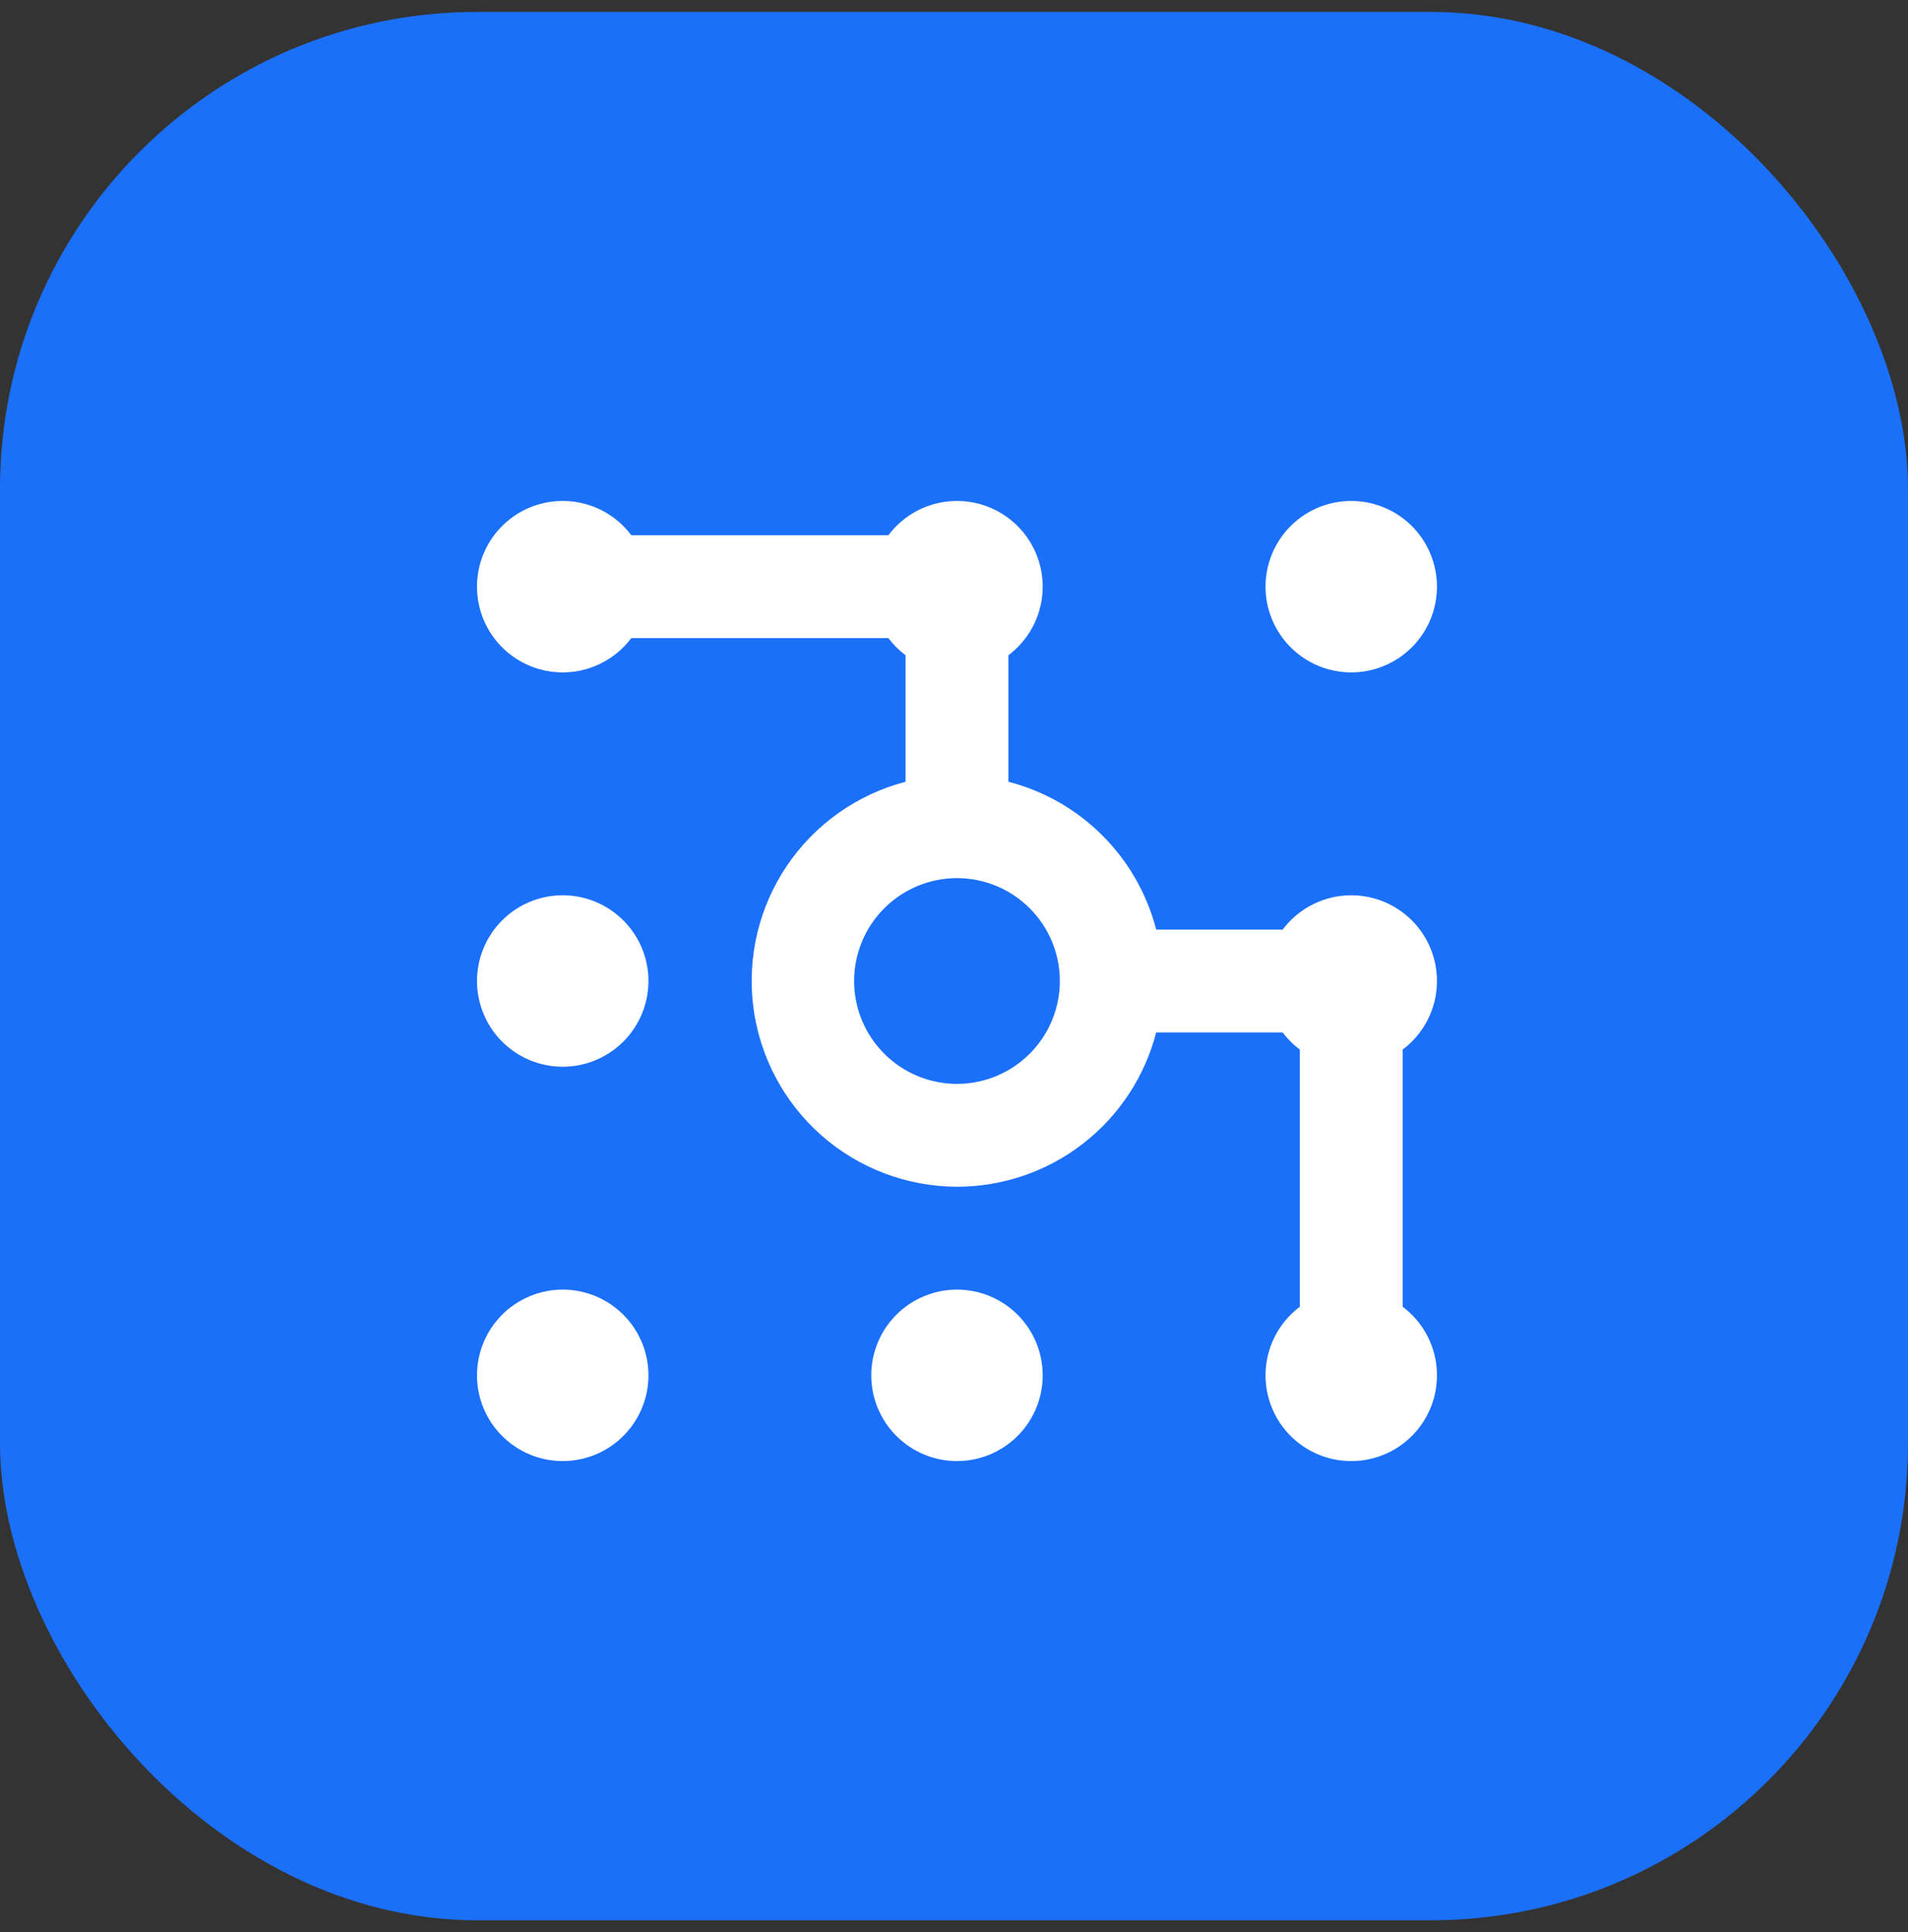
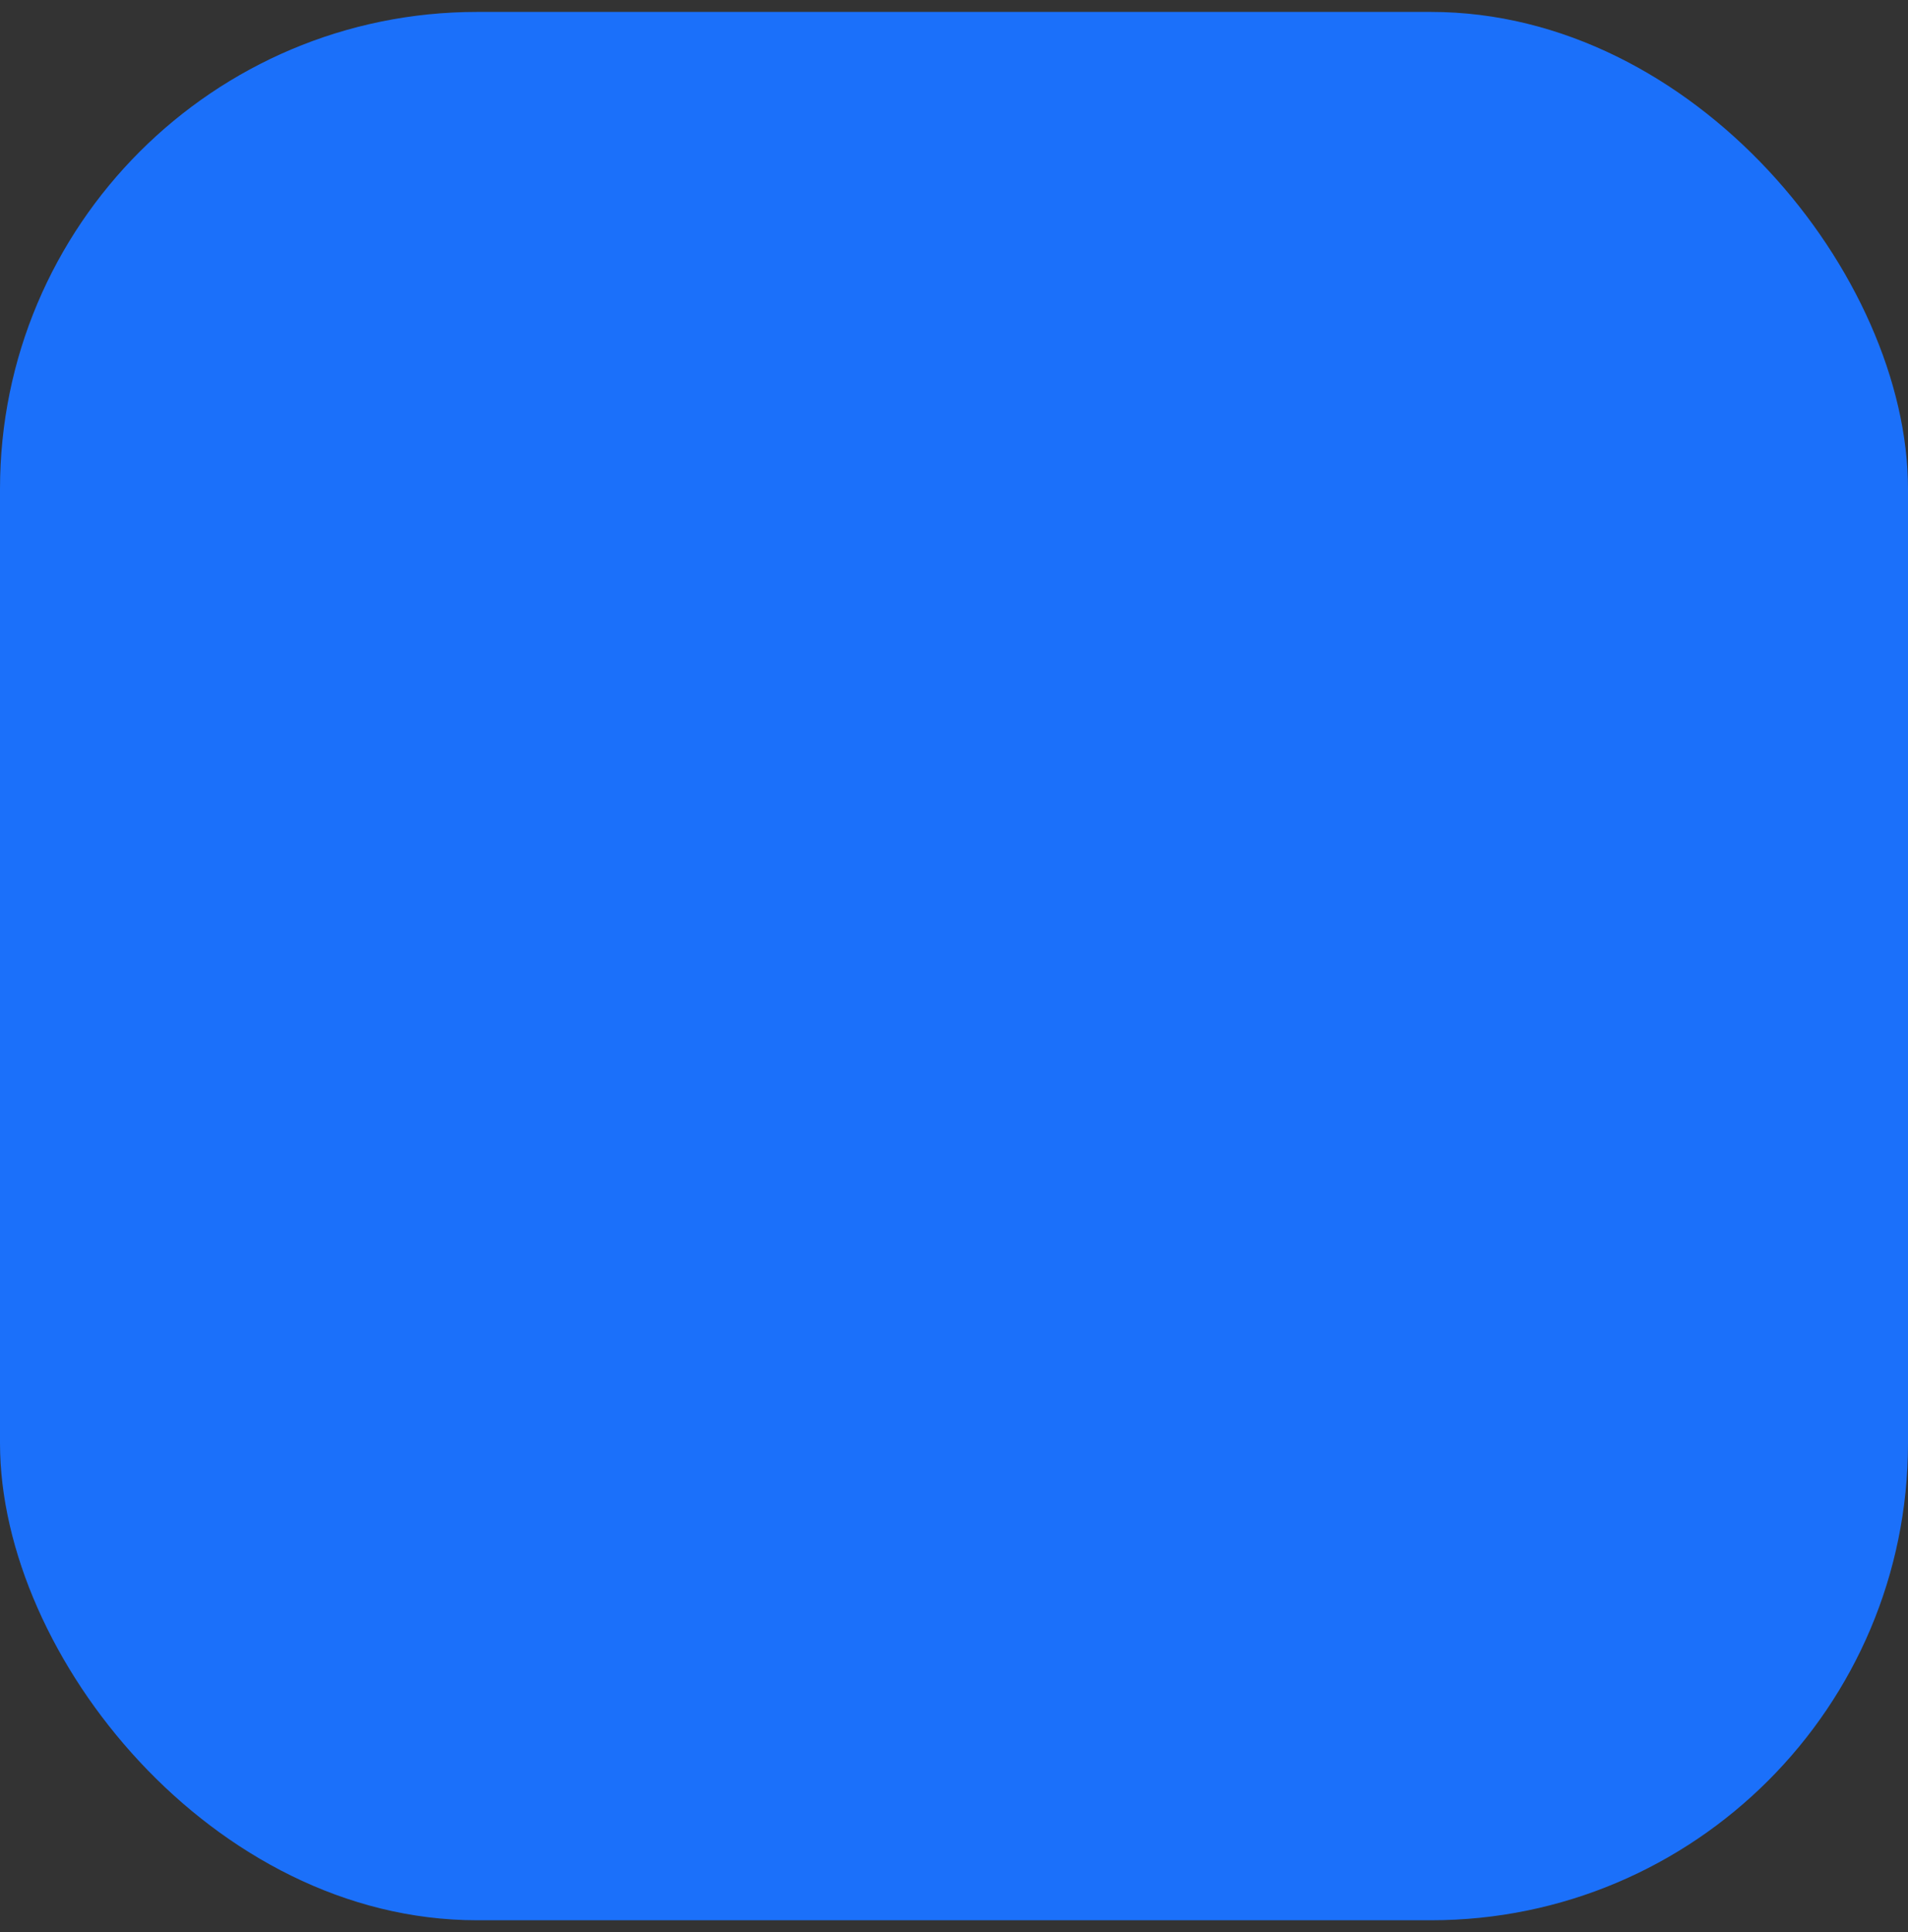
<svg xmlns="http://www.w3.org/2000/svg" width="80" height="81" viewBox="0 0 80 81" fill="none">
  <rect x="0" y="0" width="80" height="81" fill="#333333" stroke="none" />
  <rect y="0.5" width="80" height="80" rx="20" fill="#1B70FA" />
-   <path fill-rule="evenodd" clip-rule="evenodd" d="M56.656 28.188C57.609 28.188 58.523 27.809 59.197 27.135C59.871 26.461 60.25 25.547 60.25 24.594C60.25 23.641 59.871 22.727 59.197 22.053C58.523 21.379 57.609 21 56.656 21C55.703 21 54.789 21.379 54.115 22.053C53.441 22.727 53.062 23.641 53.062 24.594C53.062 25.547 53.441 26.461 54.115 27.135C54.789 27.809 55.703 28.188 56.656 28.188ZM44.438 41.125C44.438 42.269 43.983 43.366 43.174 44.174C42.366 44.983 41.269 45.438 40.125 45.438C38.981 45.438 37.884 44.983 37.076 44.174C36.267 43.366 35.812 42.269 35.812 41.125C35.812 39.981 36.267 38.884 37.076 38.076C37.884 37.267 38.981 36.812 40.125 36.812C41.269 36.812 42.366 37.267 43.174 38.076C43.983 38.884 44.438 39.981 44.438 41.125ZM40.125 49.75C42.037 49.75 43.895 49.115 45.407 47.944C46.919 46.773 47.999 45.133 48.477 43.281H53.781C53.986 43.555 54.226 43.795 54.5 44V54.781C53.897 55.234 53.451 55.865 53.226 56.585C53.001 57.305 53.008 58.077 53.247 58.793C53.485 59.508 53.943 60.131 54.555 60.572C55.167 61.013 55.902 61.25 56.656 61.25C57.41 61.25 58.146 61.013 58.758 60.572C59.369 60.131 59.827 59.508 60.066 58.793C60.304 58.077 60.311 57.305 60.087 56.585C59.862 55.865 59.416 55.234 58.812 54.781V44C59.224 43.691 59.565 43.297 59.812 42.845C60.058 42.393 60.205 41.893 60.241 41.38C60.278 40.866 60.203 40.351 60.023 39.868C59.843 39.386 59.562 38.948 59.197 38.584C58.833 38.22 58.395 37.938 57.913 37.758C57.431 37.578 56.915 37.504 56.401 37.54C55.888 37.577 55.388 37.723 54.936 37.97C54.484 38.216 54.09 38.557 53.781 38.969H48.477C48.092 37.477 47.314 36.115 46.224 35.026C45.135 33.936 43.773 33.158 42.281 32.773V27.469C42.693 27.16 43.034 26.766 43.28 26.314C43.527 25.862 43.673 25.362 43.71 24.849C43.746 24.335 43.672 23.82 43.492 23.337C43.312 22.855 43.03 22.417 42.666 22.053C42.302 21.689 41.864 21.407 41.382 21.227C40.899 21.047 40.384 20.973 39.87 21.009C39.357 21.046 38.857 21.192 38.405 21.438C37.953 21.685 37.559 22.026 37.25 22.438H26.469C26.016 21.834 25.385 21.388 24.665 21.163C23.945 20.939 23.173 20.946 22.457 21.184C21.742 21.423 21.119 21.881 20.678 22.492C20.237 23.104 20 23.84 20 24.594C20 25.348 20.237 26.083 20.678 26.695C21.119 27.307 21.742 27.765 22.457 28.003C23.173 28.242 23.945 28.249 24.665 28.024C25.385 27.799 26.016 27.353 26.469 26.75H37.25C37.455 27.024 37.695 27.264 37.969 27.469V32.773C35.94 33.302 34.173 34.551 32.998 36.288C31.823 38.024 31.321 40.129 31.585 42.209C31.85 44.289 32.862 46.202 34.434 47.59C36.005 48.977 38.028 49.745 40.125 49.75ZM23.594 61.25C24.547 61.25 25.461 60.871 26.135 60.197C26.809 59.523 27.188 58.609 27.188 57.656C27.188 56.703 26.809 55.789 26.135 55.115C25.461 54.441 24.547 54.062 23.594 54.062C22.641 54.062 21.727 54.441 21.053 55.115C20.379 55.789 20 56.703 20 57.656C20 58.609 20.379 59.523 21.053 60.197C21.727 60.871 22.641 61.25 23.594 61.25ZM43.719 57.656C43.719 58.609 43.34 59.523 42.666 60.197C41.992 60.871 41.078 61.25 40.125 61.25C39.172 61.25 38.258 60.871 37.584 60.197C36.91 59.523 36.531 58.609 36.531 57.656C36.531 56.703 36.91 55.789 37.584 55.115C38.258 54.441 39.172 54.062 40.125 54.062C41.078 54.062 41.992 54.441 42.666 55.115C43.34 55.789 43.719 56.703 43.719 57.656ZM27.188 41.125C27.188 42.078 26.809 42.992 26.135 43.666C25.461 44.34 24.547 44.719 23.594 44.719C22.641 44.719 21.727 44.34 21.053 43.666C20.379 42.992 20 42.078 20 41.125C20 40.172 20.379 39.258 21.053 38.584C21.727 37.91 22.641 37.531 23.594 37.531C24.547 37.531 25.461 37.91 26.135 38.584C26.809 39.258 27.188 40.172 27.188 41.125Z" fill="white" />
</svg>